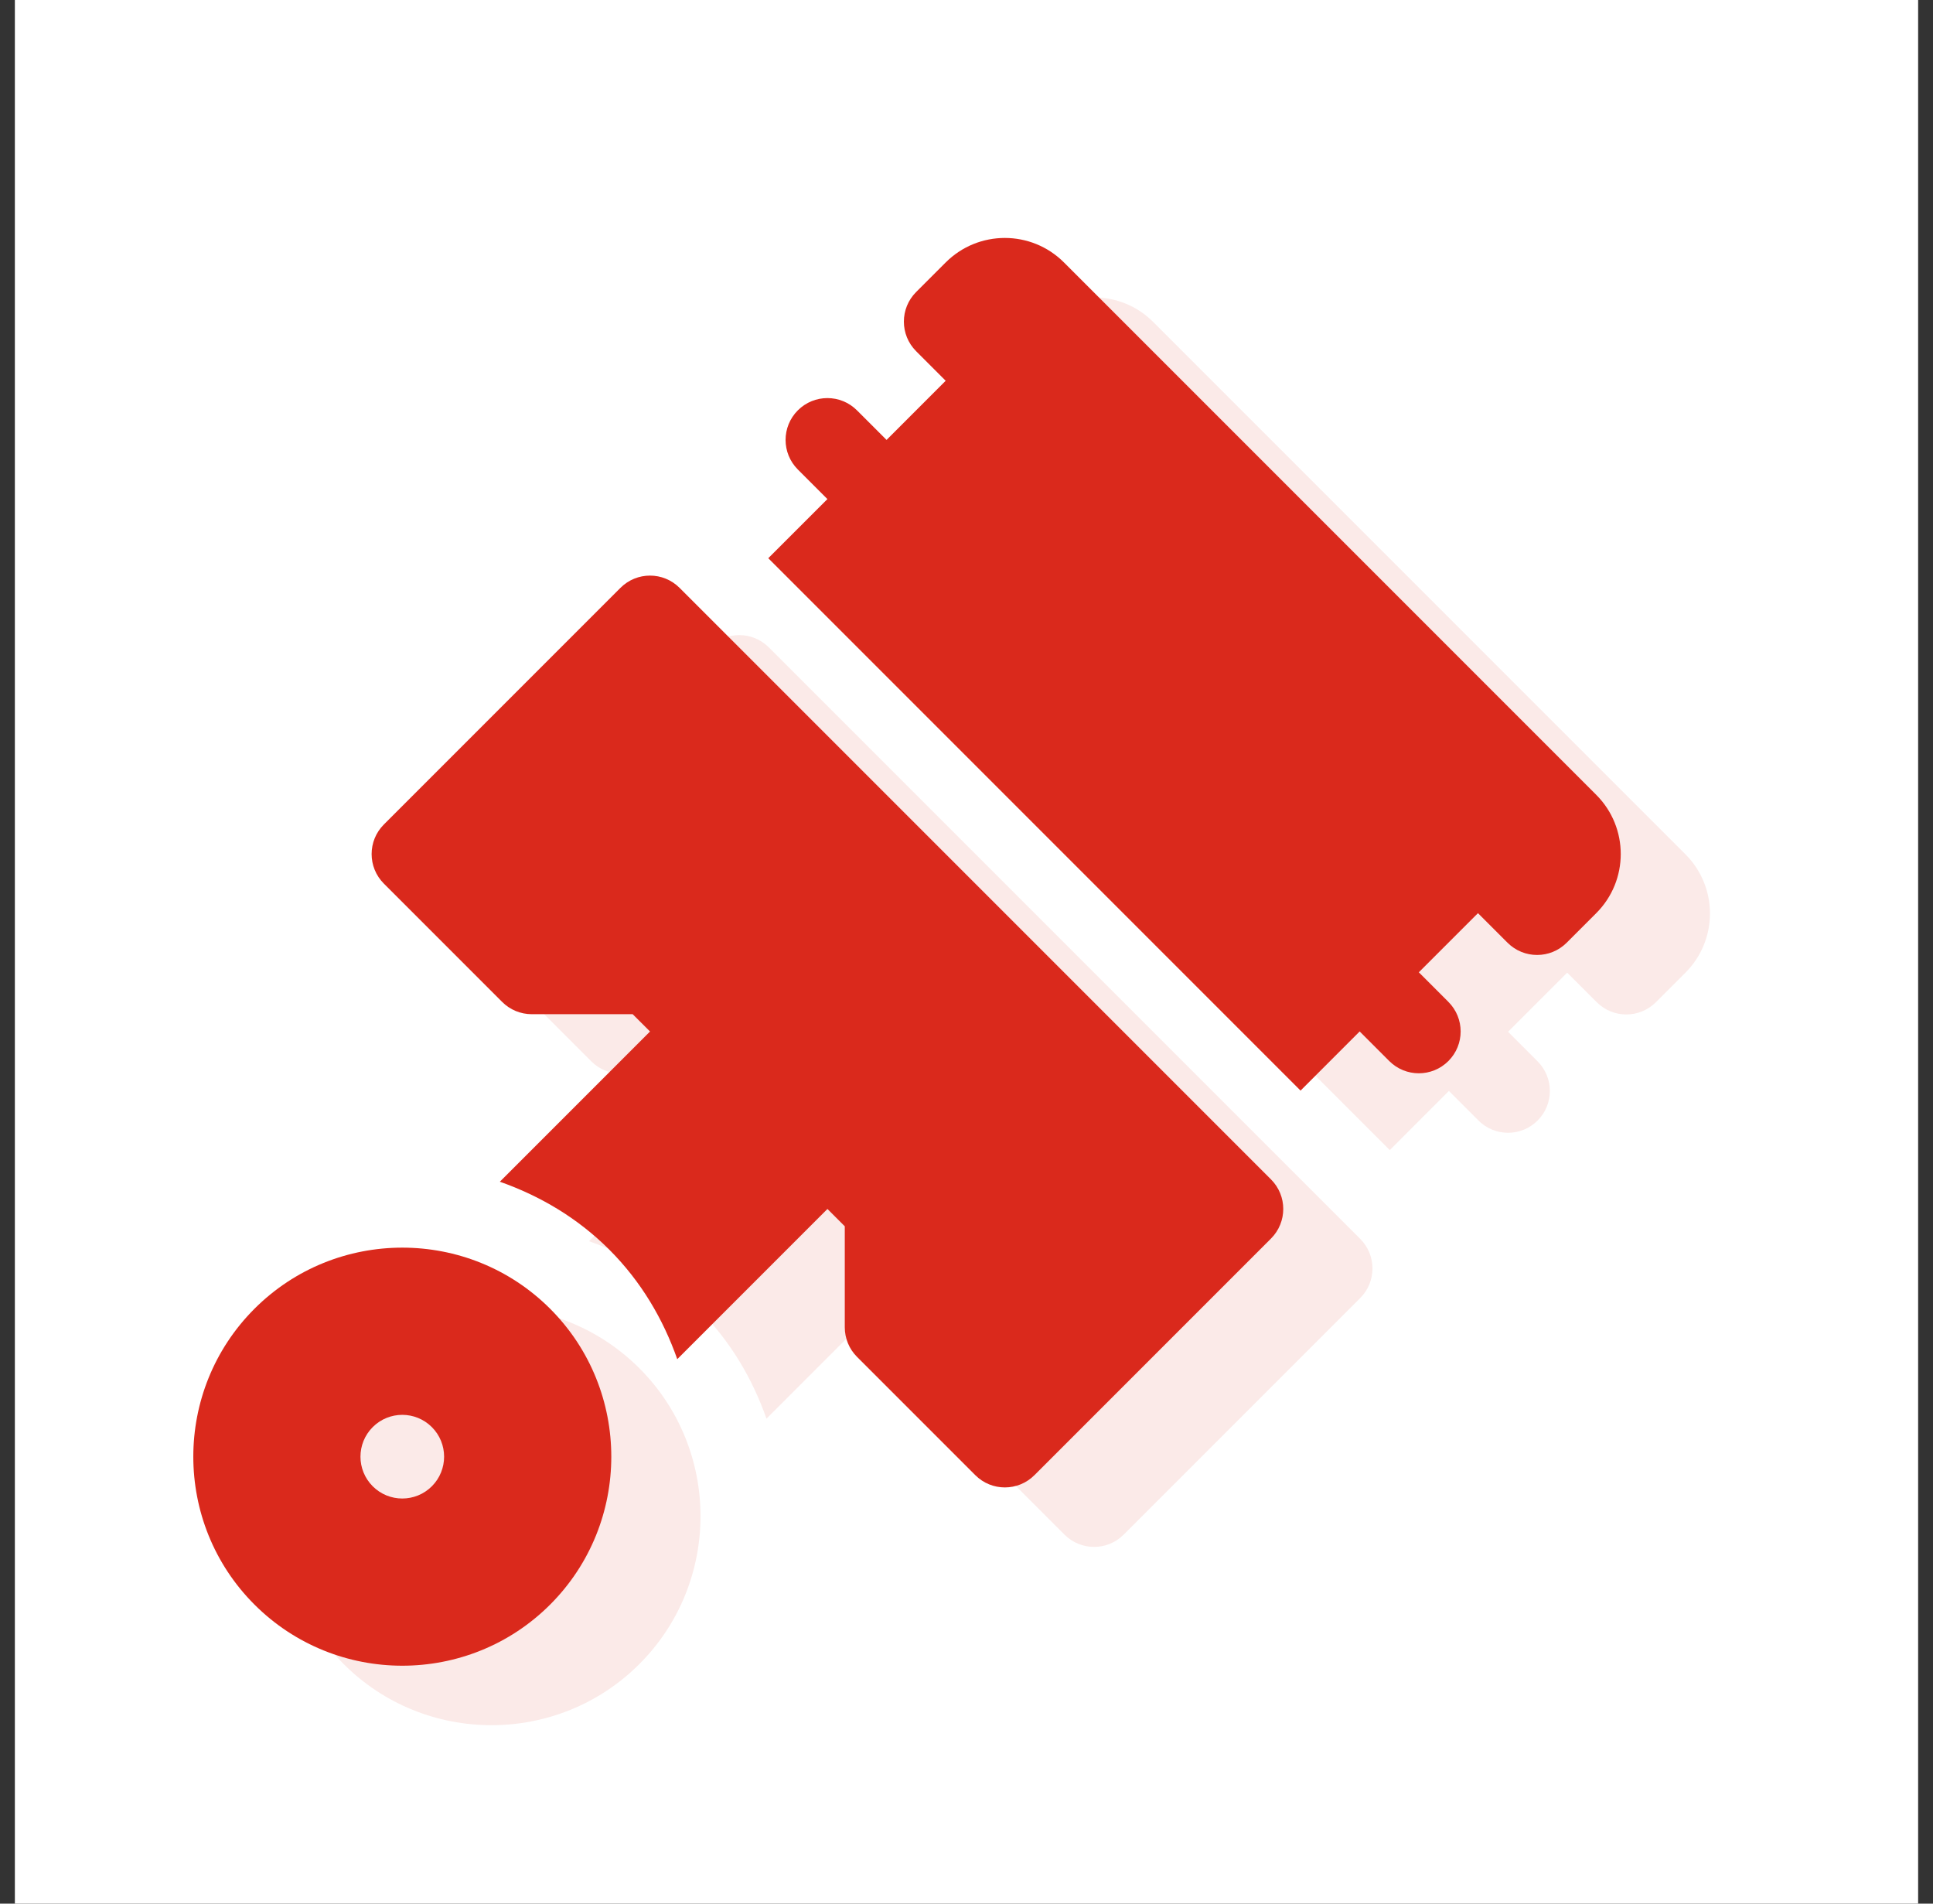
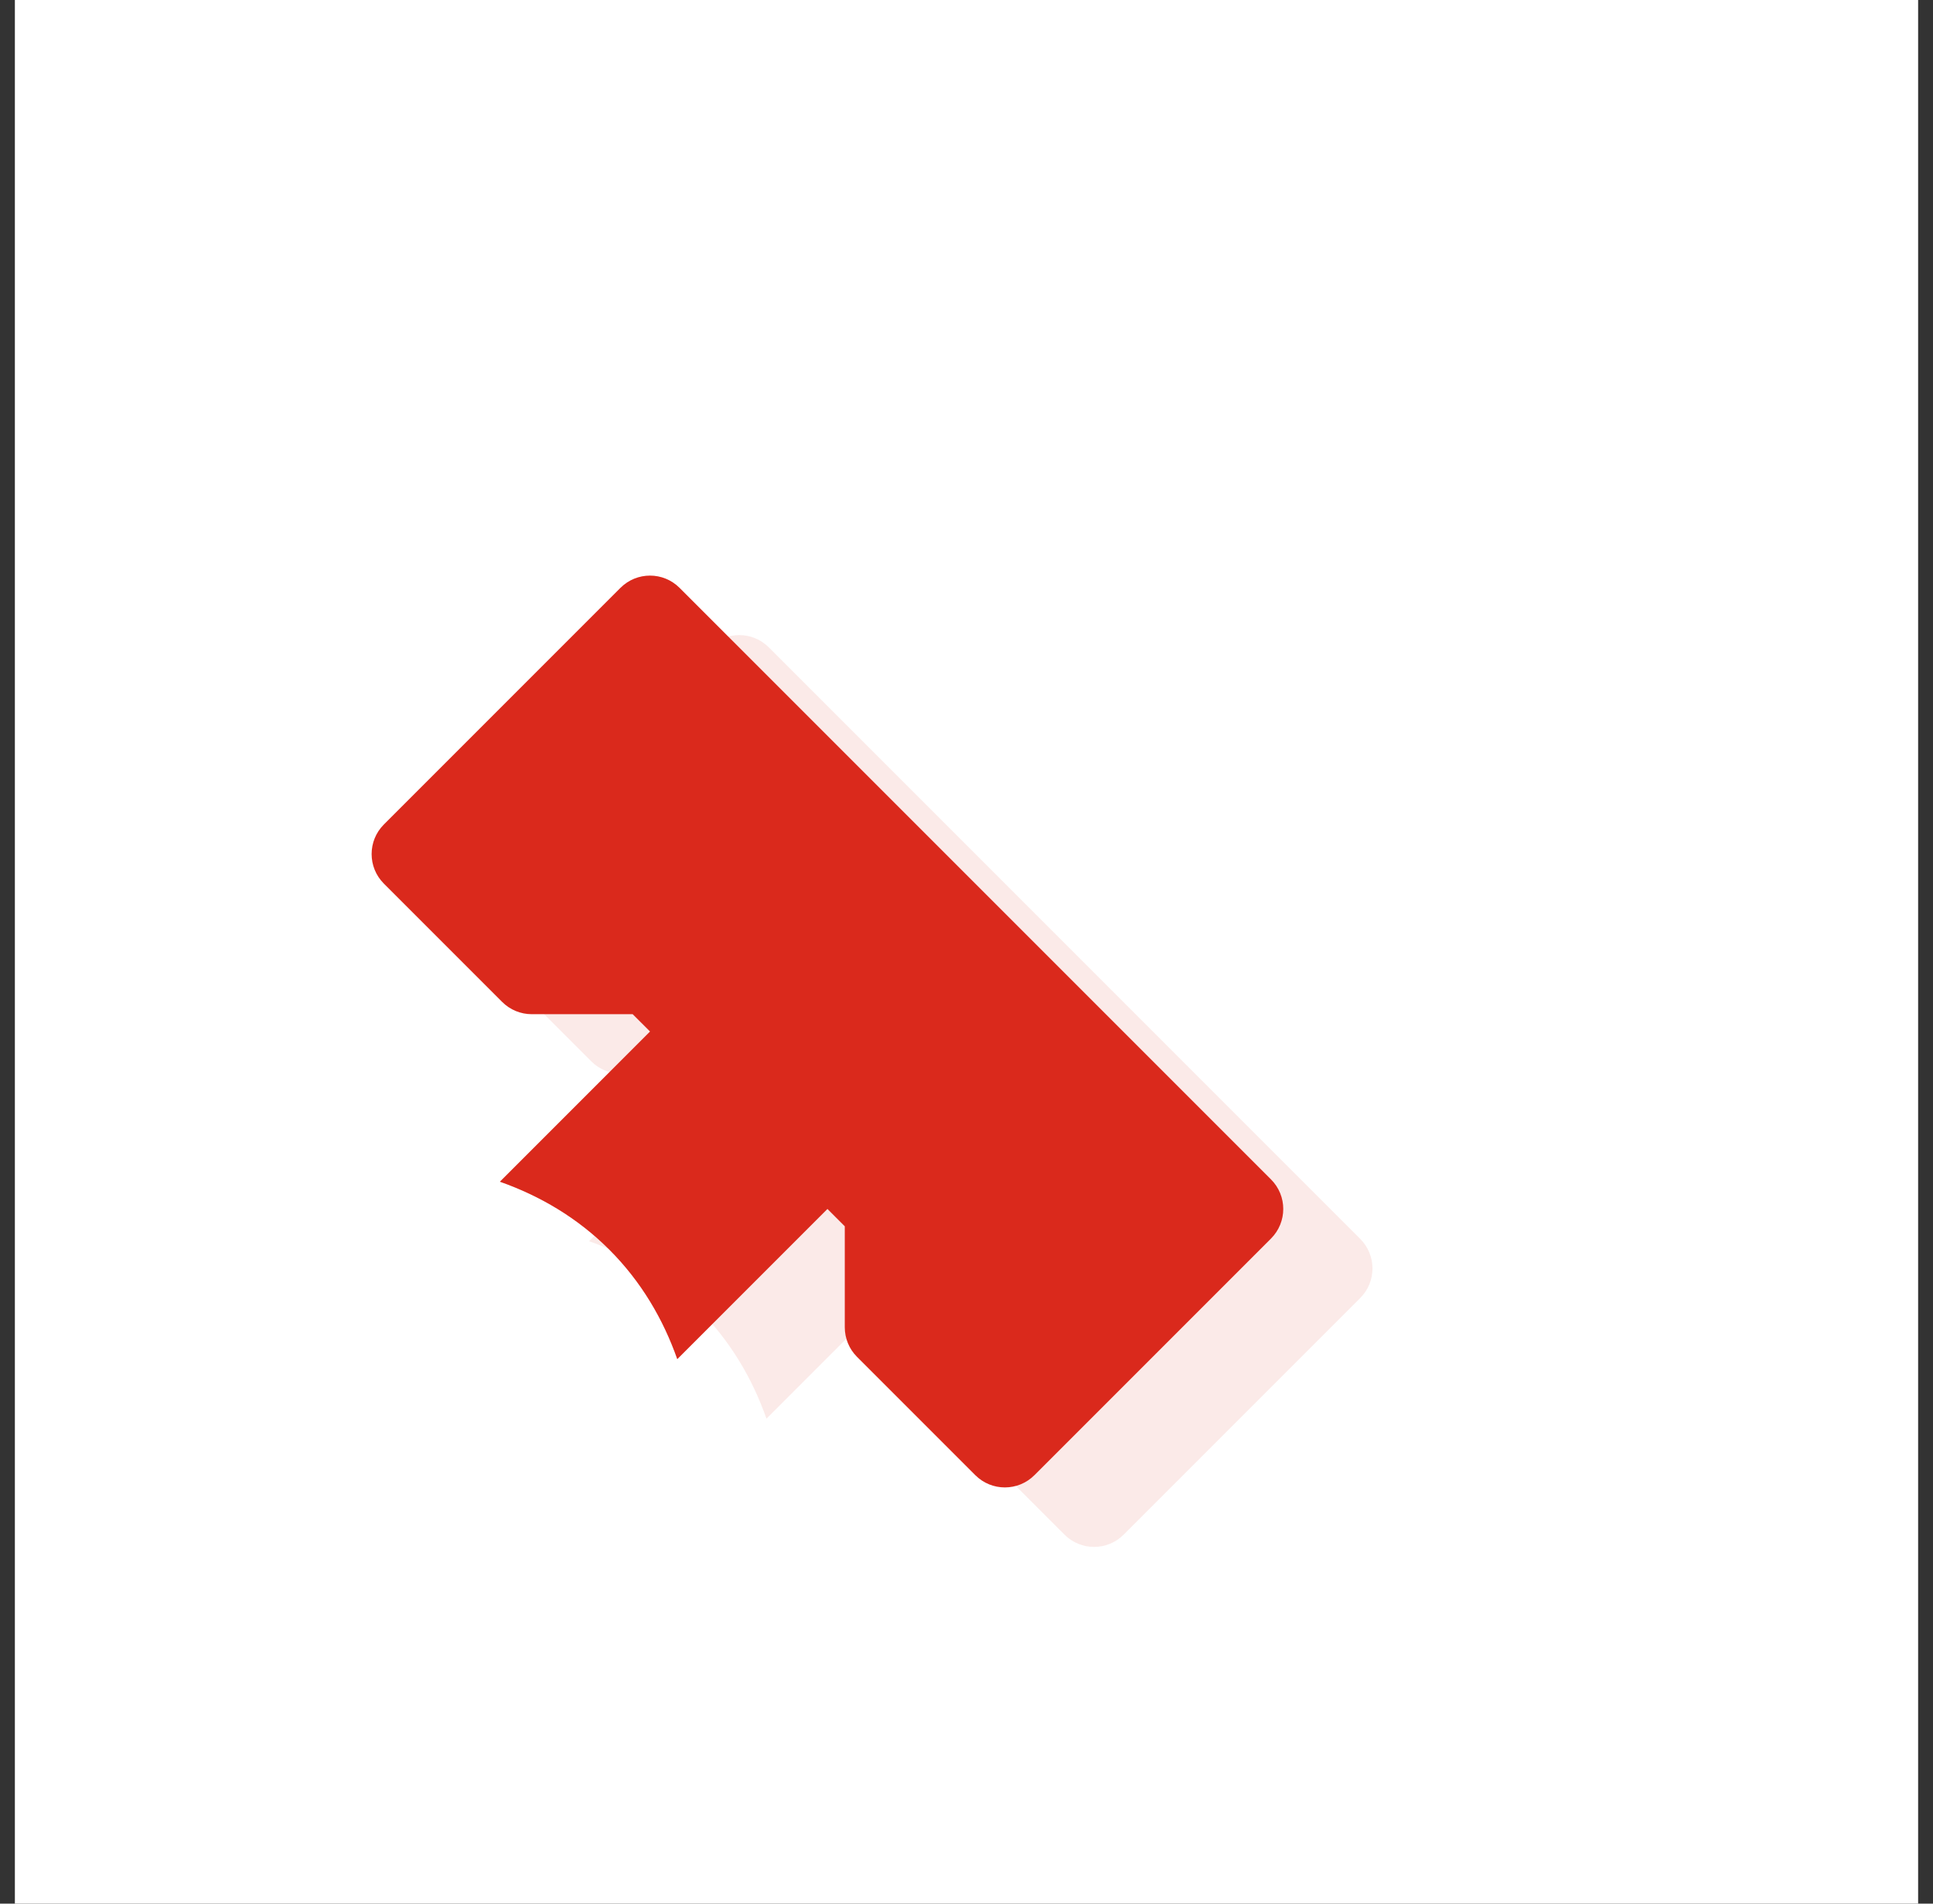
<svg xmlns="http://www.w3.org/2000/svg" width="65" height="64" viewBox="0 0 65 64" fill="none">
  <rect x="0" y="0" width="65" height="64" fill="#333333" stroke="none" />
  <rect x="0.5" width="64" height="64" fill="white" />
  <path d="M45.739 41.651L25.852 21.764C25.302 21.214 24.413 21.214 23.863 21.764L15.908 29.719C15.359 30.268 15.359 31.158 15.908 31.707L19.886 35.685C20.15 35.949 20.507 36.097 20.88 36.097H24.275L24.858 36.679L19.808 41.729C21.15 42.202 22.418 42.942 23.489 44.014C24.561 45.085 25.301 46.352 25.774 47.695L30.824 42.645L31.407 43.228V46.623C31.407 46.996 31.554 47.353 31.818 47.617L35.796 51.595C36.345 52.144 37.235 52.144 37.784 51.595L45.739 43.64C46.289 43.09 46.289 42.2 45.739 41.651Z" fill="#FBEAE8" />
-   <path d="M21.5 46.001C18.758 43.26 14.297 43.26 11.556 46.001C8.815 48.743 8.815 53.204 11.556 55.945C14.297 58.686 18.758 58.686 21.5 55.945C24.241 53.204 24.241 48.743 21.5 46.001ZM17.522 51.968C16.973 52.517 16.082 52.517 15.533 51.968C14.984 51.418 14.984 50.528 15.533 49.979C16.083 49.429 16.973 49.43 17.522 49.979C18.071 50.528 18.071 51.418 17.522 51.968Z" fill="#FBEAE8" />
-   <path d="M56.676 28.722L38.778 10.824C37.679 9.725 35.899 9.725 34.8 10.824L33.806 11.818C33.257 12.367 33.257 13.258 33.806 13.807L34.8 14.801L32.812 16.79L31.817 15.796C31.267 15.246 30.378 15.246 29.828 15.796C29.279 16.345 29.279 17.235 29.828 17.784L30.823 18.779L28.834 20.767L46.733 38.666L48.721 36.677L49.716 37.672C50.265 38.221 51.155 38.221 51.704 37.672C52.254 37.122 52.254 36.233 51.704 35.683L50.71 34.688L52.699 32.7L53.693 33.694C54.242 34.243 55.133 34.243 55.682 33.694L56.676 32.7C57.775 31.602 57.775 29.821 56.676 28.722Z" fill="#FBEAE8" />
  <path d="M42.739 39.651L22.852 19.764C22.302 19.214 21.413 19.214 20.863 19.764L12.908 27.719C12.359 28.268 12.359 29.158 12.908 29.707L16.886 33.685C17.15 33.949 17.507 34.097 17.88 34.097H21.275L21.858 34.679L16.808 39.729C18.15 40.202 19.418 40.942 20.489 42.014C21.561 43.085 22.301 44.352 22.774 45.695L27.824 40.645L28.407 41.228V44.623C28.407 44.996 28.554 45.353 28.818 45.617L32.796 49.595C33.345 50.144 34.235 50.144 34.784 49.595L42.739 41.64C43.289 41.09 43.289 40.2 42.739 39.651Z" fill="#DA291C" />
-   <path d="M18.5 44.001C15.758 41.26 11.297 41.26 8.556 44.001C5.815 46.743 5.815 51.204 8.556 53.945C11.297 56.686 15.758 56.686 18.5 53.945C21.241 51.204 21.241 46.743 18.5 44.001ZM14.522 49.968C13.973 50.517 13.082 50.517 12.533 49.968C11.984 49.418 11.984 48.528 12.533 47.979C13.083 47.429 13.973 47.43 14.522 47.979C15.071 48.528 15.071 49.418 14.522 49.968Z" fill="#DA291C" />
-   <path d="M53.676 26.722L35.778 8.824C34.679 7.725 32.899 7.725 31.8 8.824L30.806 9.818C30.257 10.367 30.257 11.258 30.806 11.807L31.8 12.801L29.812 14.79L28.817 13.796C28.267 13.246 27.378 13.246 26.828 13.796C26.279 14.345 26.279 15.235 26.828 15.784L27.823 16.779L25.834 18.767L43.733 36.666L45.721 34.677L46.716 35.672C47.265 36.221 48.155 36.221 48.704 35.672C49.254 35.122 49.254 34.233 48.704 33.683L47.71 32.688L49.699 30.7L50.693 31.694C51.242 32.243 52.133 32.243 52.682 31.694L53.676 30.7C54.775 29.602 54.775 27.821 53.676 26.722Z" fill="#DA291C" />
</svg>